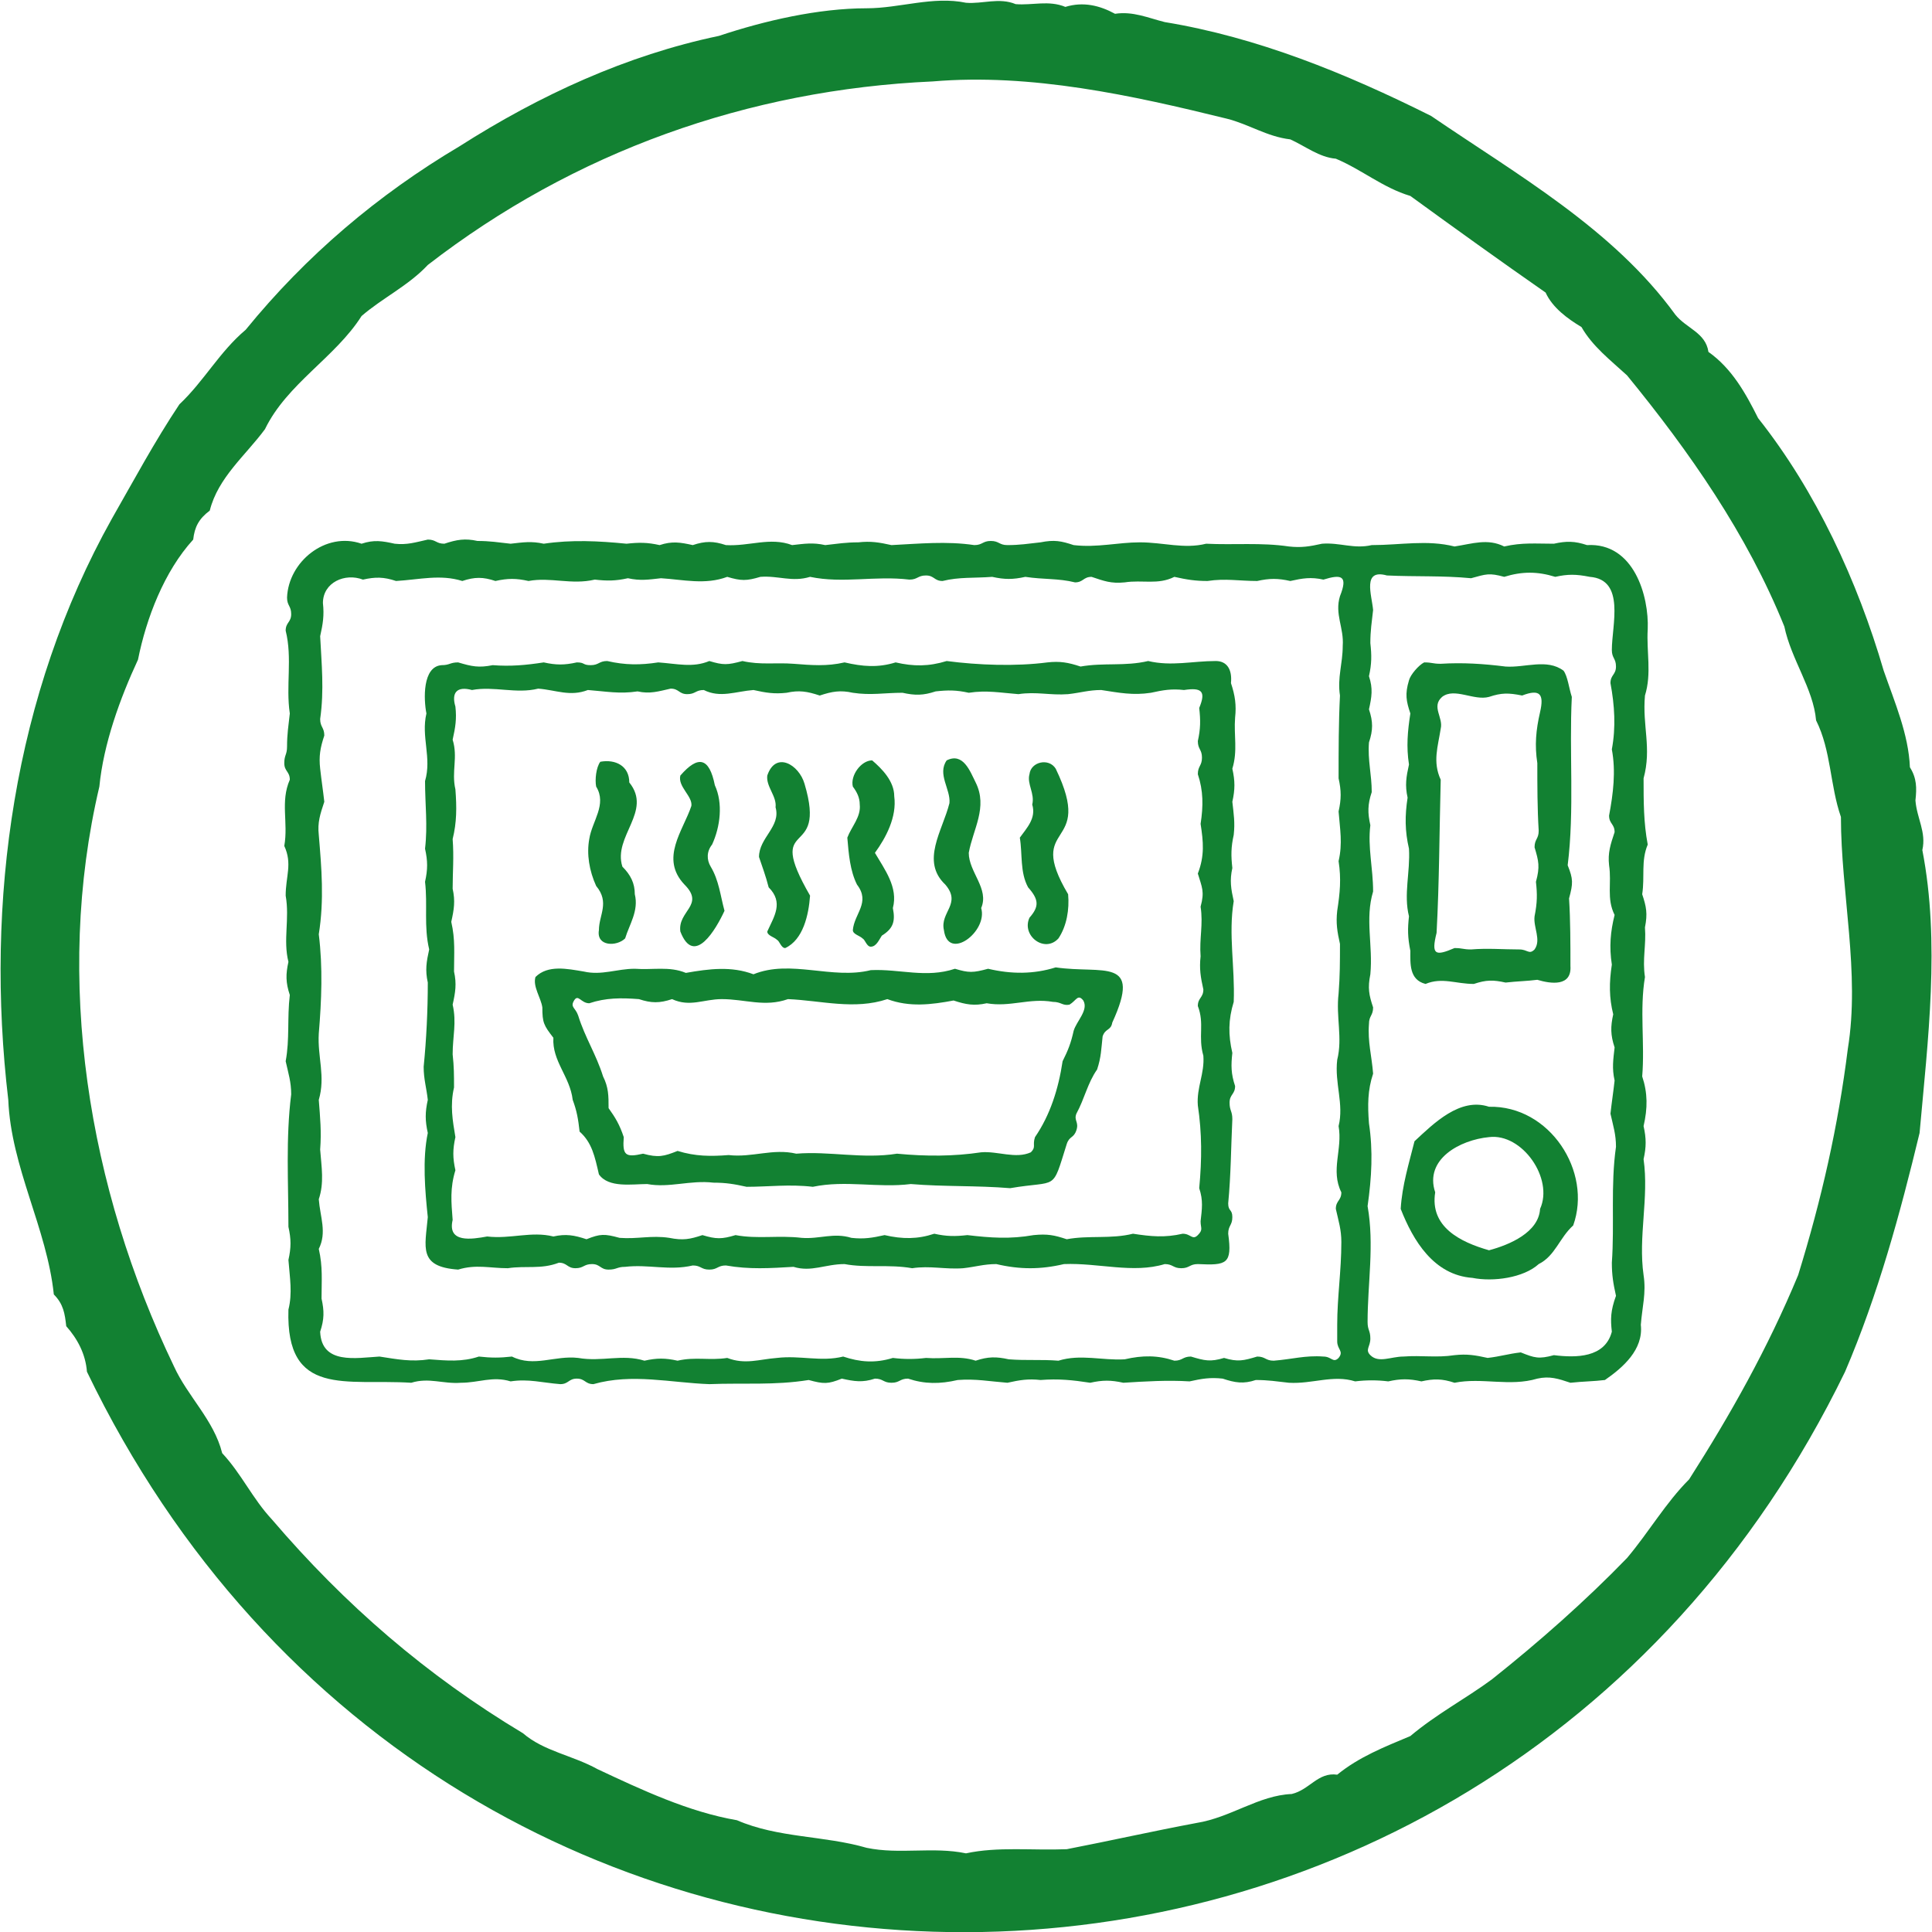
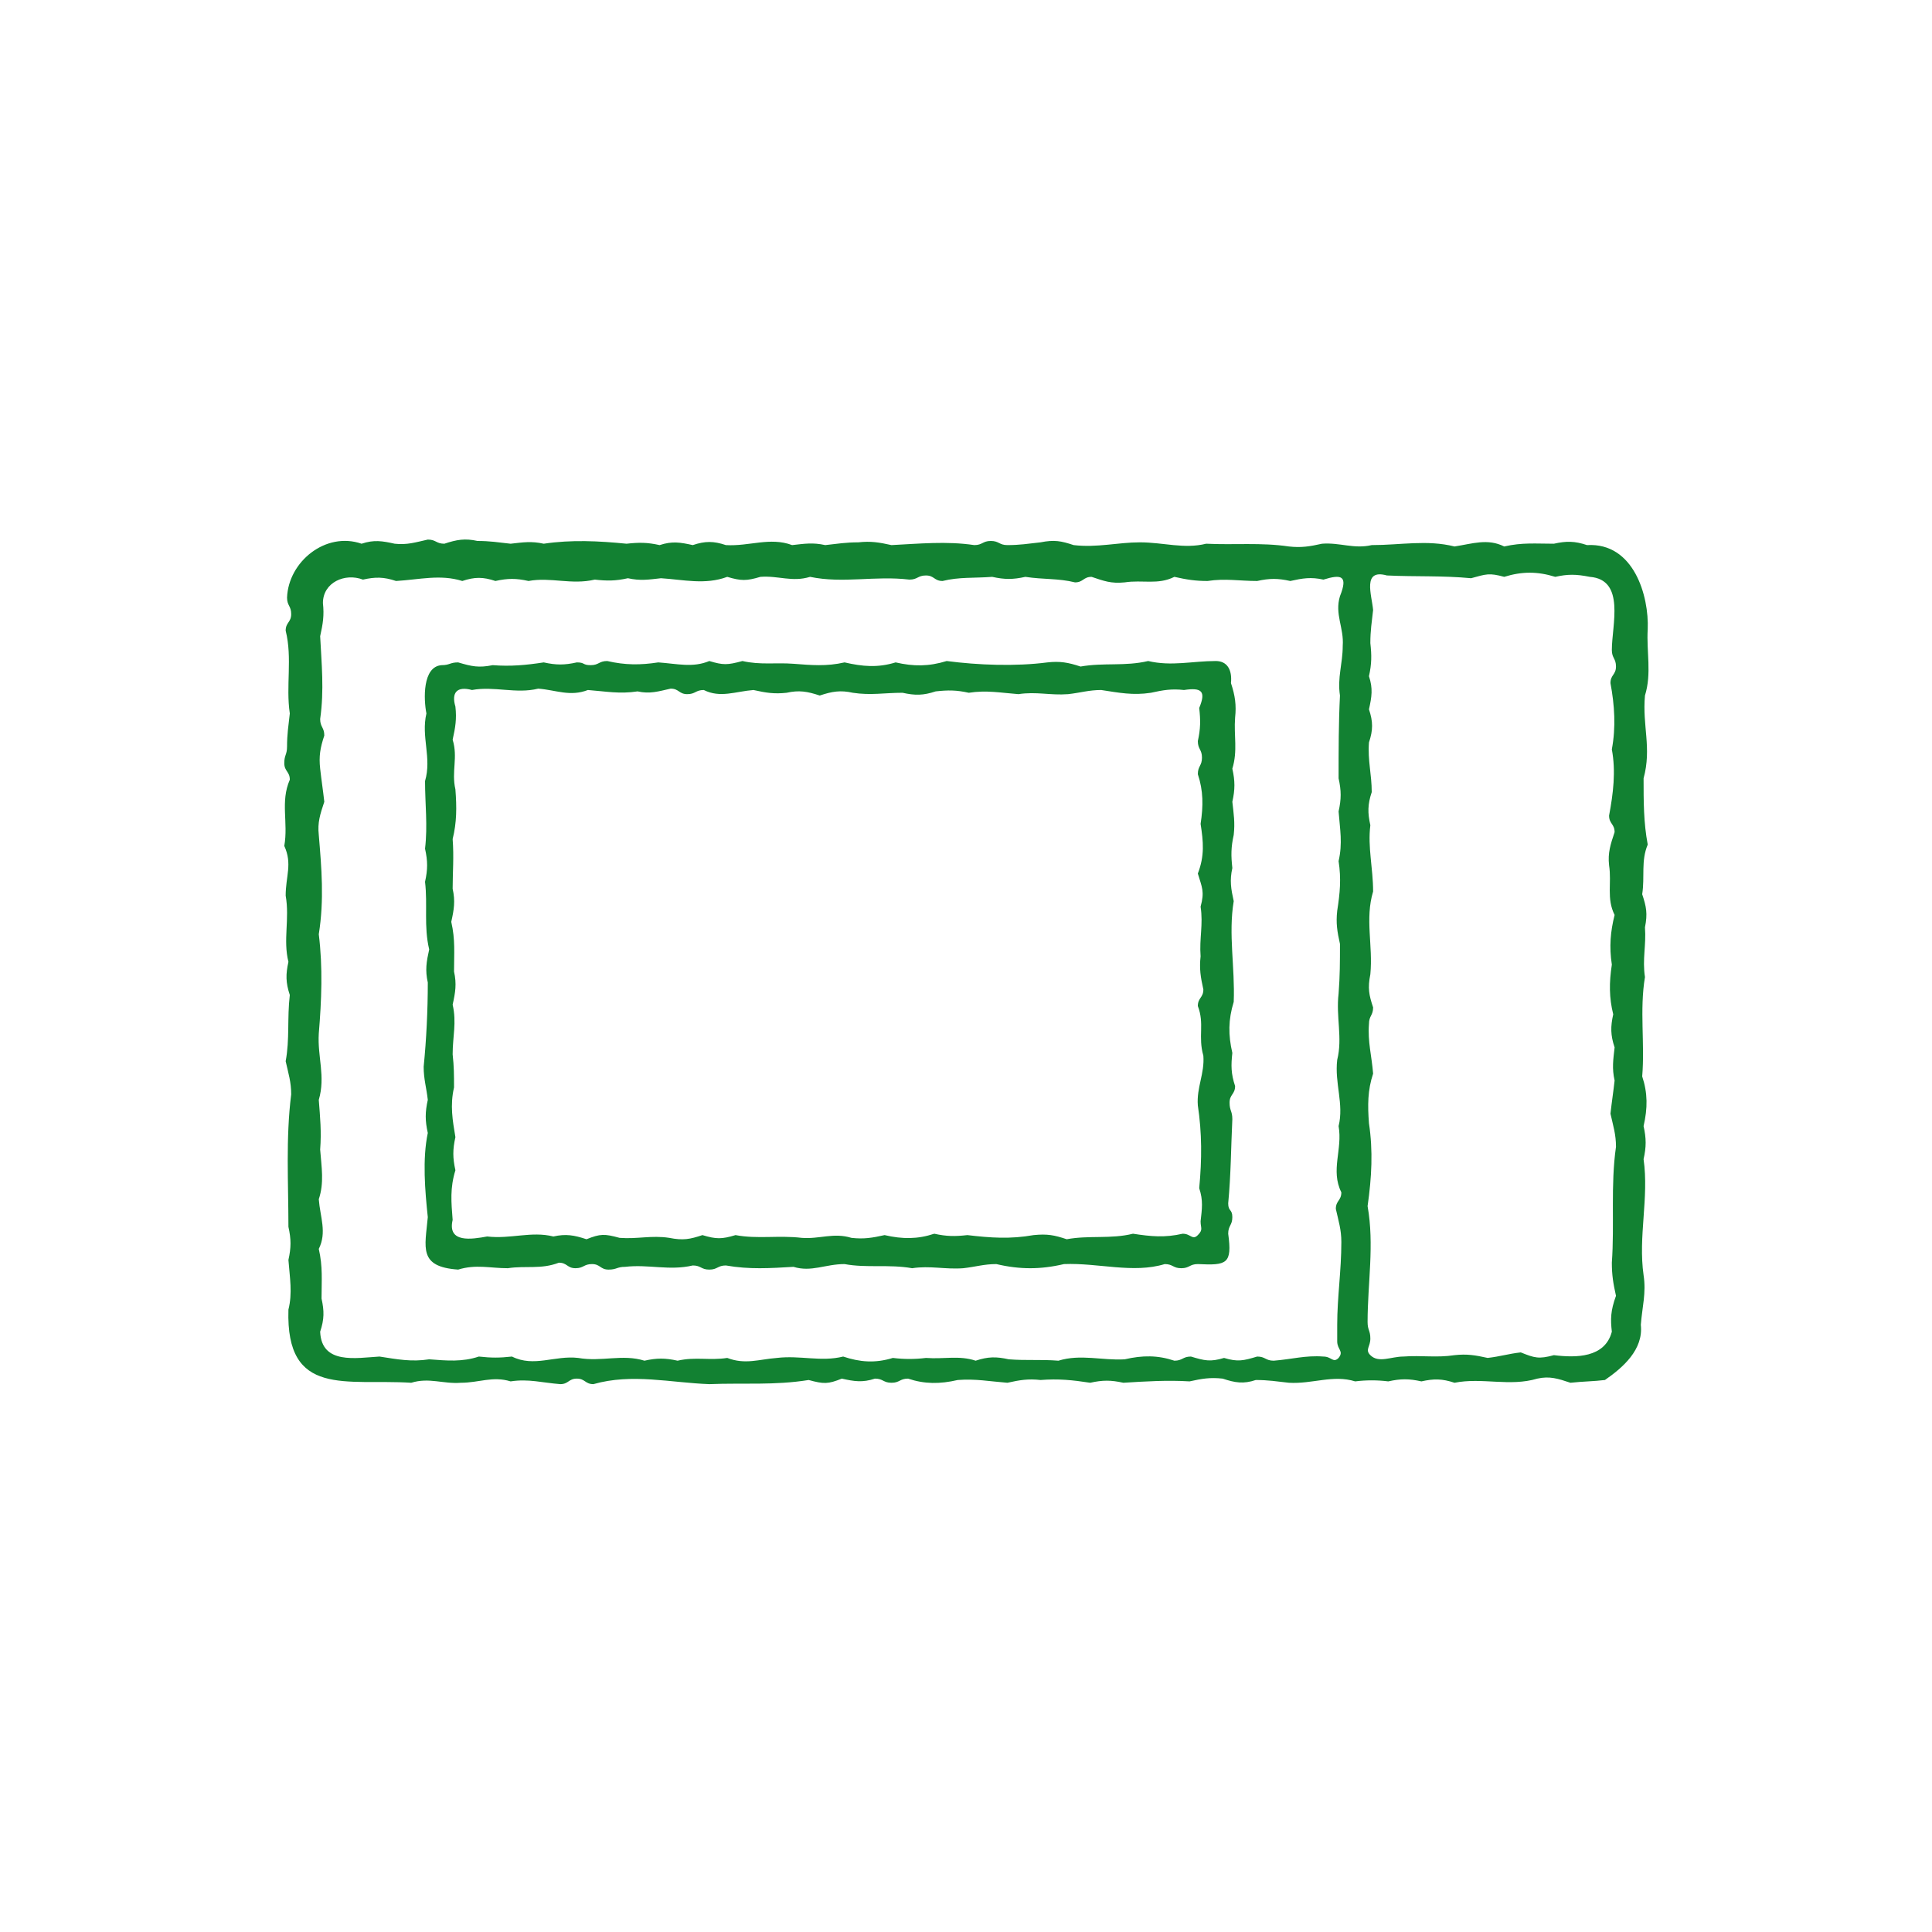
<svg xmlns="http://www.w3.org/2000/svg" version="1.1" id="pic-caution4" x="0px" y="0px" width="140px" height="140px" viewBox="0 0 140 140" style="enable-background:new 0 0 140 140;" xml:space="preserve">
  <style type="text/css">
	.st0{fill:#128132;}
</style>
  <g>
-     <path class="st0" d="M70,0.2c-2.4-0.5-4.8,0.4-7.2,0.4c-3.5,0-7.4,0.9-10.7,2c-6.7,1.4-13,4.3-18.8,8c-5.9,3.5-11.1,7.9-15.5,13.3   c-1.9,1.6-3,3.7-4.8,5.4c-1.8,2.7-3.3,5.5-4.9,8.3C1,50.3-1.1,65.3,0.6,79.7c0.2,4.9,2.8,9.3,3.3,14.1c0.7,0.7,0.8,1.4,0.9,2.3   c0.8,0.9,1.4,2,1.5,3.3c26.2,54.4,101.2,53.9,127.4,0c2.4-5.6,4-11.5,5.4-17.3c0.6-6.7,1.5-13.8,0.2-20.5c0.3-1.3-0.4-2.3-0.5-3.6   c0.1-0.9,0.1-1.6-0.4-2.4c-0.1-2.4-1.1-4.7-1.9-7c-1.9-6.5-4.9-13-9.1-18.3c-0.9-1.8-1.9-3.6-3.6-4.8c-0.2-1.4-1.6-1.7-2.4-2.7   c-4.5-6.2-11.4-10.1-17.7-14.4c-6.2-3.1-12.6-5.7-19.3-6.8c-1.2-0.3-2.3-0.8-3.6-0.6c-1.1-0.6-2.3-0.9-3.6-0.5   C76,0,74.8,0.4,73.6,0.3C72.4-0.2,71.2,0.3,70,0.2 M70,134.3c-2.4-0.5-4.8,0.1-7.2-0.4c-3.1-0.9-6.4-0.7-9.4-2   c-3.5-0.6-6.9-2.2-10.1-3.7c-1.8-1-3.9-1.3-5.4-2.6c-7-4.2-12.9-9.3-18.2-15.5c-1.4-1.5-2.2-3.3-3.6-4.8c-0.6-2.4-2.5-4.1-3.5-6.3   c-6.2-12.9-8.7-28-5.4-42c0.3-3.1,1.5-6.4,2.8-9.2c0.6-3,1.9-6.4,4-8.7c0.1-0.9,0.4-1.5,1.2-2.1c0.6-2.4,2.6-4,4-5.9   c1.6-3.3,5.1-5.2,7-8.2c1.5-1.3,3.4-2.2,4.8-3.7C41.6,11,54.2,6.5,67.6,5.9c7.1-0.6,14.4,1,21.3,2.7c1.6,0.4,2.9,1.3,4.6,1.5   c1.1,0.5,2.1,1.3,3.3,1.4c1.9,0.8,3.4,2.1,5.4,2.7c3.3,2.4,6.5,4.7,9.8,7c0.5,1.1,1.6,1.9,2.6,2.5c0.8,1.4,2.1,2.4,3.3,3.5   c4.5,5.5,8.7,11.5,11.4,18.2c0.5,2.4,2.1,4.5,2.3,6.8c1.1,2.2,1,4.7,1.8,7c0,5.5,1.4,11.3,0.5,16.8c-0.7,5.6-1.9,10.9-3.6,16.4   c-2.2,5.3-4.9,10.1-7.9,14.8c-1.7,1.7-2.9,3.8-4.5,5.7c-3,3.1-6.4,6.1-9.8,8.8c-1.9,1.4-4,2.5-5.9,4.1c-1.9,0.8-3.7,1.5-5.3,2.8   c-1.4-0.2-2,1.1-3.3,1.4c-2.4,0.1-4.4,1.7-6.9,2.1c-3.2,0.6-6.3,1.3-9.4,1.9C74.8,134.1,72.3,133.8,70,134.3" />
    <path class="st0" d="M88.1,47.9c-1.7,0-3.2,0.4-4.9,0c-1.7,0.4-3.2,0.1-4.9,0.4c-0.9-0.3-1.5-0.4-2.4-0.3c-2.3,0.3-5,0.2-7.3-0.1   c-1.3,0.4-2.4,0.4-3.7,0.1c-1.3,0.4-2.4,0.3-3.7,0c-1.3,0.3-2.4,0.2-3.7,0.1c-1.3-0.1-2.4,0.1-3.7-0.2c-1.1,0.3-1.4,0.3-2.4,0   c-1.2,0.5-2.3,0.2-3.7,0.1c-1.3,0.2-2.4,0.2-3.7-0.1c-0.6,0-0.6,0.3-1.2,0.3S42.4,48,41.8,48c-0.9,0.2-1.5,0.2-2.4,0   c-1.3,0.2-2.4,0.3-3.7,0.2c-1,0.2-1.5,0.1-2.5-0.2c-0.6,0-0.6,0.2-1.2,0.2c-1.4,0.1-1.3,2.5-1.1,3.5c-0.4,1.7,0.4,3.2-0.1,4.9   c0,1.7,0.2,3.2,0,4.9c0.2,0.9,0.2,1.5,0,2.4c0.2,1.7-0.1,3.2,0.3,4.9c-0.2,0.9-0.3,1.5-0.1,2.4c0,2-0.1,4.1-0.3,6.1   c0,0.9,0.2,1.5,0.3,2.4c-0.2,0.9-0.2,1.5,0,2.4c-0.4,1.9-0.2,4.2,0,6.1c-0.2,2.2-0.7,3.6,2.2,3.8c1.3-0.4,2.3-0.1,3.6-0.1   c1.3-0.2,2.4,0.1,3.7-0.4c0.6,0,0.6,0.4,1.2,0.4s0.6-0.3,1.2-0.3c0.6,0,0.6,0.4,1.2,0.4s0.6-0.2,1.2-0.2c1.7-0.2,3.2,0.3,4.9-0.1   c0.6,0,0.6,0.3,1.2,0.3s0.6-0.3,1.2-0.3c1.7,0.3,3.2,0.2,4.9,0.1c1.3,0.4,2.3-0.2,3.7-0.2c1.6,0.3,3.2,0,4.9,0.3   c1.3-0.2,2.4,0.1,3.7,0c0.9-0.1,1.5-0.3,2.4-0.3c1.7,0.4,3.2,0.4,4.9,0c2.5-0.1,5,0.7,7.3,0c0.6,0,0.6,0.3,1.2,0.3   c0.6,0,0.6-0.3,1.2-0.3c2.1,0.1,2.5,0,2.2-2.2c0-0.6,0.3-0.6,0.3-1.2S89,87.8,89,87.2c0.2-2.1,0.2-4,0.3-6.1c0-0.6-0.2-0.6-0.2-1.2   c0-0.6,0.4-0.6,0.4-1.2c-0.3-0.9-0.3-1.5-0.2-2.4c-0.3-1.3-0.3-2.4,0.1-3.7c0.1-2.5-0.4-4.9,0-7.3c-0.2-0.9-0.3-1.5-0.1-2.4   c-0.1-0.9-0.1-1.5,0.1-2.4c0.1-0.9,0-1.5-0.1-2.4c0.2-0.9,0.2-1.5,0-2.4c0.4-1.3,0.1-2.4,0.2-3.7c0.1-0.9,0-1.6-0.3-2.5   C89.3,48.5,88.9,47.9,88.1,47.9 M86.8,89.5c-0.4,0.4-0.5-0.1-1.1-0.1c-1.3,0.3-2.3,0.2-3.6,0c-1.6,0.4-3.2,0.1-4.8,0.4   c-0.9-0.3-1.4-0.4-2.4-0.3c-1.7,0.3-3.1,0.2-4.8,0c-0.9,0.1-1.5,0.1-2.4-0.1c-1.2,0.4-2.3,0.4-3.6,0.1c-0.9,0.2-1.5,0.3-2.4,0.2   c-1.3-0.4-2.3,0.1-3.6,0c-1.7-0.2-3.2,0.1-4.8-0.2c-1,0.3-1.4,0.3-2.4,0c-0.9,0.3-1.4,0.4-2.4,0.2c-1.3-0.2-2.3,0.1-3.6,0   c-1.1-0.3-1.4-0.3-2.4,0.1c-0.9-0.3-1.5-0.4-2.4-0.2c-1.6-0.4-3.1,0.2-4.8,0c-1.1,0.2-2.9,0.5-2.5-1.2c-0.1-1.3-0.2-2.3,0.2-3.6   c-0.2-0.9-0.2-1.5,0-2.4c-0.2-1.2-0.4-2.3-0.1-3.6c0-0.9,0-1.5-0.1-2.4c0-1.3,0.3-2.3,0-3.6c0.2-0.9,0.3-1.5,0.1-2.4   c0-1.3,0.1-2.3-0.2-3.6c0.2-0.9,0.3-1.5,0.1-2.4c0-1.2,0.1-2.3,0-3.6c0.3-1.2,0.3-2.3,0.2-3.6c-0.3-1.3,0.2-2.3-0.2-3.6   c0.2-0.9,0.3-1.5,0.2-2.4c-0.3-1,0.1-1.5,1.2-1.2c1.6-0.3,3.2,0.3,4.8-0.1c1.3,0.1,2.3,0.6,3.6,0.1c1.3,0.1,2.3,0.3,3.6,0.1   c0.9,0.2,1.5,0,2.4-0.2c0.6,0,0.6,0.4,1.2,0.4c0.6,0,0.6-0.3,1.2-0.3c1.2,0.6,2.3,0.1,3.6,0c0.9,0.2,1.5,0.3,2.4,0.2   c0.9-0.2,1.5-0.1,2.4,0.2c0.9-0.3,1.5-0.4,2.4-0.2c1.3,0.2,2.3,0,3.6,0c0.9,0.2,1.5,0.2,2.4-0.1c0.9-0.1,1.5-0.1,2.4,0.1   c1.3-0.2,2.3,0,3.6,0.1c1.3-0.2,2.3,0.1,3.6,0c0.9-0.1,1.5-0.3,2.4-0.3c1.3,0.2,2.3,0.4,3.6,0.2c0.9-0.2,1.5-0.3,2.4-0.2   c1.3-0.2,1.6,0.1,1.1,1.3c0.1,0.9,0.1,1.5-0.1,2.4c0,0.6,0.3,0.6,0.3,1.2c0,0.6-0.3,0.6-0.3,1.2c0.4,1.2,0.4,2.3,0.2,3.6   c0.2,1.3,0.3,2.3-0.2,3.6c0.3,1,0.5,1.3,0.2,2.4c0.2,1.3-0.1,2.3,0,3.6c-0.1,0.9,0,1.5,0.2,2.4c0,0.6-0.4,0.6-0.4,1.2   c0.5,1.3,0,2.2,0.4,3.6c0.1,1.3-0.5,2.3-0.4,3.6c0.3,2,0.3,3.9,0.1,6c0.3,0.9,0.2,1.5,0.1,2.4C87,89,87.2,89.1,86.8,89.5" />
    <path class="st0" d="M115,39.5c-0.9-0.3-1.5-0.3-2.4-0.1c-1.3,0-2.3-0.1-3.6,0.2c-1.2-0.6-2.3-0.2-3.6,0c-2-0.5-3.9-0.1-6-0.1   c-1.3,0.3-2.3-0.2-3.6-0.1c-0.9,0.2-1.5,0.3-2.4,0.2c-2-0.3-4-0.1-6-0.2c-1.6,0.4-3.1-0.1-4.8-0.1c-1.6,0-3.1,0.4-4.8,0.2   c-0.9-0.3-1.4-0.4-2.4-0.2c-0.9,0.1-1.5,0.2-2.4,0.2c-0.6,0-0.6-0.3-1.2-0.3c-0.6,0-0.6,0.3-1.2,0.3c-2-0.3-4-0.1-6,0   c-0.9-0.2-1.5-0.3-2.4-0.2c-0.9,0-1.5,0.1-2.4,0.2c-0.9-0.2-1.5-0.1-2.4,0c-1.6-0.6-3.1,0.1-4.8,0c-0.9-0.3-1.5-0.3-2.4,0   c-0.9-0.2-1.5-0.3-2.4,0c-0.9-0.2-1.5-0.2-2.4-0.1c-2-0.2-4-0.3-6,0c-0.9-0.2-1.5-0.1-2.4,0c-0.9-0.1-1.5-0.2-2.4-0.2   c-0.9-0.2-1.5-0.1-2.4,0.2c-0.6,0-0.6-0.3-1.2-0.3c-0.9,0.2-1.5,0.4-2.4,0.3c-0.9-0.2-1.5-0.3-2.4,0c-2.6-0.9-5.3,1.3-5.4,3.9   c0,0.6,0.3,0.6,0.3,1.2s-0.4,0.6-0.4,1.2c0.5,2,0,4,0.3,6c-0.1,0.9-0.2,1.5-0.2,2.4c0,0.6-0.2,0.6-0.2,1.2c0,0.6,0.4,0.6,0.4,1.2   c-0.7,1.6-0.1,3.1-0.4,4.8c0.6,1.3,0.1,2.2,0.1,3.6c0.3,1.7-0.2,3.2,0.2,4.8c-0.2,0.9-0.2,1.5,0.1,2.4c-0.2,1.7,0,3.2-0.3,4.8   c0.2,0.9,0.4,1.5,0.4,2.4c-0.4,3.2-0.2,6.4-0.2,9.6c0.2,0.9,0.2,1.5,0,2.4c0.1,1.3,0.3,2.4,0,3.6c-0.2,6.4,4.2,5,8.9,5.3   c1.3-0.4,2.3,0.1,3.6,0c1.3,0,2.3-0.5,3.6-0.1c1.3-0.2,2.3,0.1,3.6,0.2c0.6,0,0.6-0.4,1.2-0.4s0.6,0.4,1.2,0.4   c2.8-0.8,5.6-0.1,8.4,0c2.5-0.1,4.7,0.1,7.2-0.3c1.1,0.3,1.4,0.3,2.4-0.1c0.9,0.2,1.5,0.3,2.4,0c0.6,0,0.6,0.3,1.2,0.3   c0.6,0,0.6-0.3,1.2-0.3c1.2,0.4,2.3,0.4,3.6,0.1c1.3-0.1,2.3,0.1,3.6,0.2c0.9-0.2,1.5-0.3,2.4-0.2c1.3-0.1,2.3,0,3.6,0.2   c0.9-0.2,1.5-0.2,2.4,0c1.6-0.1,3.2-0.2,4.8-0.1c0.9-0.2,1.5-0.3,2.4-0.2c0.9,0.3,1.5,0.4,2.4,0.1c0.9,0,1.5,0.1,2.4,0.2   c1.7,0.1,3.2-0.6,4.8-0.1c0.8-0.1,1.6-0.1,2.4,0c0.9-0.2,1.5-0.2,2.4,0c0.9-0.2,1.5-0.2,2.4,0.1c2-0.4,4,0.3,6-0.3   c0.9-0.2,1.5,0,2.4,0.3c0.9-0.1,1.7-0.1,2.5-0.2c1.3-0.9,2.8-2.2,2.6-4c0.1-1.3,0.4-2.3,0.2-3.6c-0.4-2.8,0.4-5.6,0-8.4   c0.2-0.9,0.2-1.5,0-2.4c0.3-1.3,0.3-2.4-0.1-3.6c0.2-2.4-0.2-4.8,0.2-7.2c-0.2-1.3,0.1-2.3,0-3.6c0.2-1,0.1-1.5-0.2-2.4   c0.2-1.3-0.1-2.4,0.4-3.6c-0.3-1.6-0.3-3.1-0.3-4.8c0.6-2.2-0.1-3.8,0.1-6c0.5-1.6,0.1-3.2,0.2-4.8C119.5,43.2,118.4,39.3,115,39.5    M23.2,96.5c0.3-0.9,0.3-1.5,0.1-2.4c0-1.3,0.1-2.3-0.2-3.6c0.6-1.2,0.1-2.3,0-3.6c0.4-1.2,0.2-2.3,0.1-3.6c0.1-1.3,0-2.3-0.1-3.6   c0.5-1.7-0.1-3.1,0-4.8c0.2-2.4,0.3-4.8,0-7.2c0.4-2.5,0.2-4.8,0-7.2c-0.1-0.9,0.1-1.5,0.4-2.4c-0.1-0.9-0.2-1.5-0.3-2.4   c-0.1-0.9,0-1.5,0.3-2.4c0-0.6-0.3-0.6-0.3-1.2c0.3-2.1,0.1-4,0-6c0.2-0.9,0.3-1.5,0.2-2.4c0-1.5,1.6-2.2,2.9-1.7   c0.9-0.2,1.5-0.2,2.4,0.1c1.7-0.1,3.2-0.5,4.8,0c0.9-0.3,1.5-0.3,2.4,0c0.9-0.2,1.5-0.2,2.4,0c1.6-0.3,3.1,0.3,4.8-0.1   c0.9,0.1,1.5,0.1,2.4-0.1c0.9,0.2,1.5,0.1,2.4,0c1.6,0.1,3.2,0.5,4.8-0.1c1,0.3,1.4,0.3,2.4,0c1.3-0.1,2.3,0.4,3.6,0   c2.4,0.5,4.7-0.1,7.2,0.2c0.6,0,0.6-0.3,1.2-0.3c0.6,0,0.6,0.4,1.2,0.4c1.2-0.3,2.3-0.2,3.6-0.3c0.9,0.2,1.5,0.2,2.4,0   c1.3,0.2,2.4,0.1,3.6,0.4c0.6,0,0.6-0.4,1.2-0.4c0.9,0.3,1.4,0.5,2.4,0.4c1.3-0.2,2.4,0.2,3.6-0.4c0.9,0.2,1.5,0.3,2.4,0.3   c1.3-0.2,2.3,0,3.6,0c0.9-0.2,1.5-0.2,2.4,0c0.9-0.2,1.5-0.3,2.4-0.1c1.3-0.4,1.8-0.3,1.2,1.2c-0.4,1.3,0.3,2.3,0.2,3.6   c0,1.3-0.4,2.3-0.2,3.6c-0.1,2-0.1,3.9-0.1,6c0.2,0.9,0.2,1.5,0,2.4c0.1,1.3,0.3,2.3,0,3.6c0.2,1.3,0.1,2.3-0.1,3.6   c-0.1,0.9,0,1.5,0.2,2.4c0,1.3,0,2.3-0.1,3.6c-0.2,1.7,0.3,3.2-0.1,4.8c-0.2,1.7,0.5,3.2,0.1,4.8c0.3,1.7-0.6,3.2,0.2,4.8   c0,0.6-0.4,0.6-0.4,1.2c0.2,0.9,0.4,1.5,0.4,2.4c0,2.1-0.3,4-0.3,6c0,0.6,0,0.6,0,1.2c0,0.6,0.5,0.7,0.1,1.2   c-0.4,0.4-0.5-0.1-1.1-0.1c-1.3-0.1-2.3,0.2-3.6,0.3c-0.6,0-0.6-0.3-1.2-0.3c-1,0.3-1.4,0.4-2.4,0.1c-1,0.3-1.4,0.2-2.4-0.1   c-0.6,0-0.6,0.3-1.2,0.3c-1.2-0.4-2.3-0.4-3.6-0.1c-1.6,0.1-3.2-0.4-4.8,0.1c-1.3-0.1-2.3,0-3.6-0.1c-0.9-0.2-1.5-0.2-2.4,0.1   c-1.2-0.4-2.3-0.1-3.6-0.2c-0.8,0.1-1.6,0.1-2.4,0c-1.3,0.4-2.4,0.3-3.6-0.1c-1.6,0.4-3.1-0.1-4.8,0.1c-1.3,0.1-2.3,0.5-3.6,0   c-1.3,0.2-2.3-0.1-3.6,0.2c-0.9-0.2-1.5-0.2-2.4,0c-1.6-0.5-3.1,0.1-4.8-0.2c-1.7-0.2-3.2,0.7-4.8-0.1c-0.9,0.1-1.5,0.1-2.4,0   c-1.2,0.4-2.3,0.3-3.6,0.2c-1.3,0.2-2.3,0-3.6-0.2C25.8,98.4,23.3,98.9,23.2,96.5 M116.8,96.5c-0.5,1.9-2.6,1.9-4.2,1.7   c-1.1,0.3-1.4,0.2-2.4-0.2c-0.9,0.1-1.5,0.3-2.4,0.4c-0.9-0.2-1.5-0.3-2.4-0.2c-1.3,0.2-2.4,0-3.7,0.1c-0.9,0-1.8,0.5-2.4-0.1   c-0.4-0.4,0-0.6,0-1.2c0-0.6-0.2-0.6-0.2-1.2c0-2.8,0.5-5.6,0-8.4c0.3-2.1,0.4-4,0.1-6c-0.1-1.3-0.1-2.4,0.3-3.6   c-0.1-1.3-0.4-2.3-0.3-3.6c0-0.6,0.3-0.6,0.3-1.2c-0.3-0.9-0.4-1.4-0.2-2.4c0.2-2.1-0.4-4,0.2-6c0-1.7-0.4-3.2-0.2-4.8   c-0.2-0.9-0.2-1.5,0.1-2.4c0-1.3-0.3-2.3-0.2-3.6c0.3-0.9,0.3-1.5,0-2.4c0.2-0.9,0.3-1.5,0-2.4c0.2-0.9,0.2-1.5,0.1-2.4   c0-0.9,0.1-1.5,0.2-2.4c-0.1-1.1-0.8-3,1-2.5c2.1,0.1,4,0,6.1,0.2c1.1-0.3,1.3-0.4,2.4-0.1c1.3-0.4,2.4-0.4,3.7,0   c0.9-0.2,1.5-0.2,2.5,0c2.6,0.2,1.6,3.5,1.6,5.3c0,0.6,0.3,0.6,0.3,1.2c0,0.6-0.4,0.6-0.4,1.2c0.3,1.6,0.4,3.2,0.1,4.8   c0.3,1.6,0.1,3.2-0.2,4.8c0,0.6,0.4,0.6,0.4,1.2c-0.3,0.9-0.5,1.5-0.4,2.4c0.2,1.3-0.2,2.4,0.4,3.6c-0.3,1.2-0.4,2.3-0.2,3.6   c-0.2,1.3-0.2,2.4,0.1,3.6c-0.2,0.9-0.2,1.5,0.1,2.4c-0.1,0.9-0.2,1.5,0,2.4c-0.1,0.9-0.2,1.5-0.3,2.4c0.2,0.9,0.4,1.5,0.4,2.4   c-0.4,2.8-0.1,5.6-0.3,8.4c0,0.9,0.1,1.5,0.3,2.4C116.7,95,116.7,95.6,116.8,96.5" />
-     <path class="st0" d="M43.4,85.1c0.7,1,2.4,0.7,3.5,0.7c1.6,0.3,3.1-0.3,4.8-0.1c0.9,0,1.5,0.1,2.4,0.3c1.6,0,3.1-0.2,4.8,0   c2.4-0.5,4.7,0.1,7.1-0.2c2.4,0.2,4.8,0.1,7.2,0.3c3.5-0.6,3,0.3,4.1-3.2c0.2-0.6,0.5-0.4,0.7-1c0.2-0.6-0.2-0.7,0-1.2   c0.6-1.1,0.8-2.2,1.5-3.2c0.3-0.9,0.3-1.5,0.4-2.4c0.2-0.6,0.6-0.4,0.7-1c2.2-4.8-0.7-3.5-4.1-4c-1.6,0.5-3.2,0.5-4.9,0.1   c-1.1,0.3-1.4,0.3-2.4,0c-2.1,0.7-4,0-6.1,0.1c-2.8,0.7-5.8-0.8-8.5,0.3c-1.6-0.6-3.2-0.4-4.9-0.1c-1.2-0.5-2.4-0.2-3.7-0.3   c-1.3,0-2.4,0.5-3.7,0.2c-1.2-0.2-2.6-0.5-3.5,0.4c-0.2,0.7,0.4,1.5,0.5,2.2c0,1.1,0.1,1.3,0.8,2.2c-0.1,1.7,1.2,2.8,1.4,4.5   c0.3,0.8,0.4,1.4,0.5,2.3C42.9,82.8,43.1,83.8,43.4,85.1 M78.5,72.5c0.4,0.7-0.5,1.5-0.7,2.2c-0.2,0.9-0.4,1.4-0.8,2.2   c-0.3,2-0.9,3.9-2,5.5c-0.2,0.6,0.1,0.7-0.3,1.1c-1.1,0.5-2.4-0.1-3.6,0c-2,0.3-4,0.3-6.1,0.1c-2.5,0.4-4.9-0.2-7.3,0   c-1.7-0.4-3.2,0.3-4.9,0.1c-1.3,0.1-2.4,0.1-3.7-0.3c-1,0.4-1.4,0.5-2.5,0.2c-1.3,0.3-1.5,0.1-1.4-1.2c-0.3-0.9-0.6-1.4-1.1-2.1   c0-0.9,0-1.5-0.4-2.3c-0.5-1.6-1.3-2.8-1.8-4.4c-0.2-0.6-0.6-0.6-0.3-1.1c0.3-0.5,0.5,0.2,1.1,0.2c1.2-0.4,2.3-0.4,3.6-0.3   c0.9,0.3,1.5,0.3,2.4,0c1.3,0.6,2.3,0,3.6,0c1.7,0,3.1,0.6,4.8,0c2.4,0.1,4.8,0.8,7.2,0c1.6,0.6,3.2,0.4,4.8,0.1   c0.9,0.3,1.5,0.4,2.4,0.2c1.7,0.3,3.1-0.4,4.8-0.1c0.6,0,0.7,0.3,1.2,0.2C78,72.5,78.1,72,78.5,72.5 M107.9,80.2   c-2.1-0.7-4,1.2-5.4,2.5c-0.4,1.6-0.9,3.2-1,4.9c0.9,2.3,2.4,4.8,5.2,5c1.5,0.3,3.7,0,4.8-1c1.2-0.6,1.5-1.9,2.5-2.8   C115.4,84.9,112.3,80.1,107.9,80.2 M107.9,90.6c-2.1-0.6-4.3-1.7-3.9-4.2c-0.8-2.4,1.8-3.8,3.9-4c2.4-0.3,4.7,3,3.7,5.2   C111.5,89.3,109.4,90.2,107.9,90.6 M103.3,71.3c1.2-0.5,2.2,0,3.5,0c0.9-0.3,1.4-0.3,2.3-0.1c0.9-0.1,1.5-0.1,2.3-0.2   c1,0.3,2.5,0.5,2.4-1c0-1.6,0-3.3-0.1-4.9c0.3-1.1,0.3-1.4-0.1-2.4c0.5-4,0.1-8.2,0.3-12.2c-0.2-0.6-0.3-1.5-0.6-1.9   c-1.2-0.9-2.8-0.2-4.2-0.3c-1.6-0.2-3.1-0.3-4.7-0.2c-0.6,0-0.6-0.1-1.2-0.1c-0.4,0.2-1,0.9-1.1,1.3c-0.3,1-0.2,1.5,0.1,2.4   c-0.2,1.3-0.3,2.4-0.1,3.7c-0.2,0.9-0.3,1.5-0.1,2.4c-0.2,1.3-0.2,2.4,0.1,3.7c0.1,1.7-0.4,3.3,0,4.9c-0.1,0.9-0.1,1.5,0.1,2.5   C102.2,69.8,102.1,71,103.3,71.3 M104.5,50.5c0.9-0.7,2.3,0.3,3.4,0c0.9-0.3,1.4-0.3,2.4-0.1c1.3-0.5,1.6-0.1,1.3,1.2   c-0.3,1.3-0.4,2.4-0.2,3.7c0,1.6,0,3.3,0.1,4.9c0,0.6-0.3,0.6-0.3,1.2c0.3,1,0.4,1.4,0.1,2.5c0.1,0.9,0.1,1.5-0.1,2.5   c-0.1,0.8,0.5,1.7,0,2.4c-0.4,0.4-0.5,0-1.1,0c-1.2,0-2.3-0.1-3.5,0c-0.6,0-0.6-0.1-1.2-0.1c-1.4,0.6-1.7,0.5-1.3-1.1   c0.2-3.7,0.2-7.3,0.3-11.1c-0.6-1.3-0.2-2.4,0-3.7C104.6,52,103.7,51.2,104.5,50.5 M43.2,64.2c1,1.2,0.2,2.1,0.2,3.2   c-0.2,1.2,1.3,1.2,1.9,0.6c0.3-1,1-2,0.7-3.2c0-0.8-0.3-1.4-0.9-2c-0.7-2.2,2.2-4,0.5-6.1c0-1.2-1-1.7-2.1-1.5   c-0.3,0.4-0.4,1.3-0.3,1.8c0.8,1.3-0.3,2.5-0.5,3.8C42.5,61.9,42.7,63.1,43.2,64.2 M49.6,64.1c1.5,1.5-0.5,1.9-0.3,3.4   c1,2.6,2.6-0.2,3.2-1.5c-0.3-1.1-0.4-2.2-1-3.2c-0.3-0.5-0.3-1.1,0.1-1.6c0.6-1.3,0.8-3,0.2-4.3c-0.4-2-1.2-2.2-2.5-0.7   c-0.2,0.8,0.9,1.5,0.8,2.2C49.5,60.2,47.8,62.2,49.6,64.1 M55.7,64.3c1.1,1.1,0.4,2.1-0.1,3.2c0,0.3,0.5,0.4,0.7,0.6   c0.2,0.1,0.3,0.6,0.6,0.6c1.3-0.6,1.7-2.4,1.8-3.8c-3.4-5.9,1.3-2.4-0.4-8.1c-0.4-1.4-2.1-2.4-2.7-0.6c-0.1,0.8,0.7,1.5,0.6,2.3   c0.4,1.4-1.2,2.2-1.2,3.6C55.2,62.7,55.5,63.5,55.7,64.3 M62.1,64.1c1,1.3-0.2,2.1-0.3,3.3c0,0.3,0.5,0.4,0.7,0.6   c0.2,0.1,0.3,0.6,0.6,0.6c0.4,0,0.6-0.5,0.8-0.8c0.8-0.5,1-1,0.8-2c0.4-1.5-0.6-2.8-1.3-4c0.8-1.1,1.6-2.6,1.4-4.1   c0-1.1-0.9-2-1.6-2.6c-0.8,0-1.6,1.1-1.4,1.9c0.3,0.4,0.5,0.8,0.5,1.3c0.1,0.9-0.6,1.6-0.9,2.4C61.5,61.9,61.6,63.1,62.1,64.1    M68.5,64.1c1.2,1.4-0.4,2-0.1,3.3c0.3,2.3,3.2,0.1,2.7-1.6c0.6-1.4-0.9-2.6-0.9-4c0.3-1.7,1.4-3.3,0.5-5.1   c-0.4-0.8-0.9-2.2-2.1-1.6c-0.7,1,0.3,2.1,0.2,3.1C68.3,60.2,66.7,62.4,68.5,64.1 M74.5,64.3c0.8,0.9,0.8,1.4,0.1,2.2   c-0.6,1.3,1.1,2.6,2.1,1.5c0.6-0.9,0.8-2.1,0.7-3.2c-3.2-5.4,2-3.1-0.9-9.1c-0.5-0.8-1.8-0.5-1.9,0.4c-0.2,0.7,0.4,1.4,0.2,2.2   c0.3,1-0.4,1.7-0.9,2.4C74.1,61.9,73.9,63.2,74.5,64.3" />
  </g>
</svg>